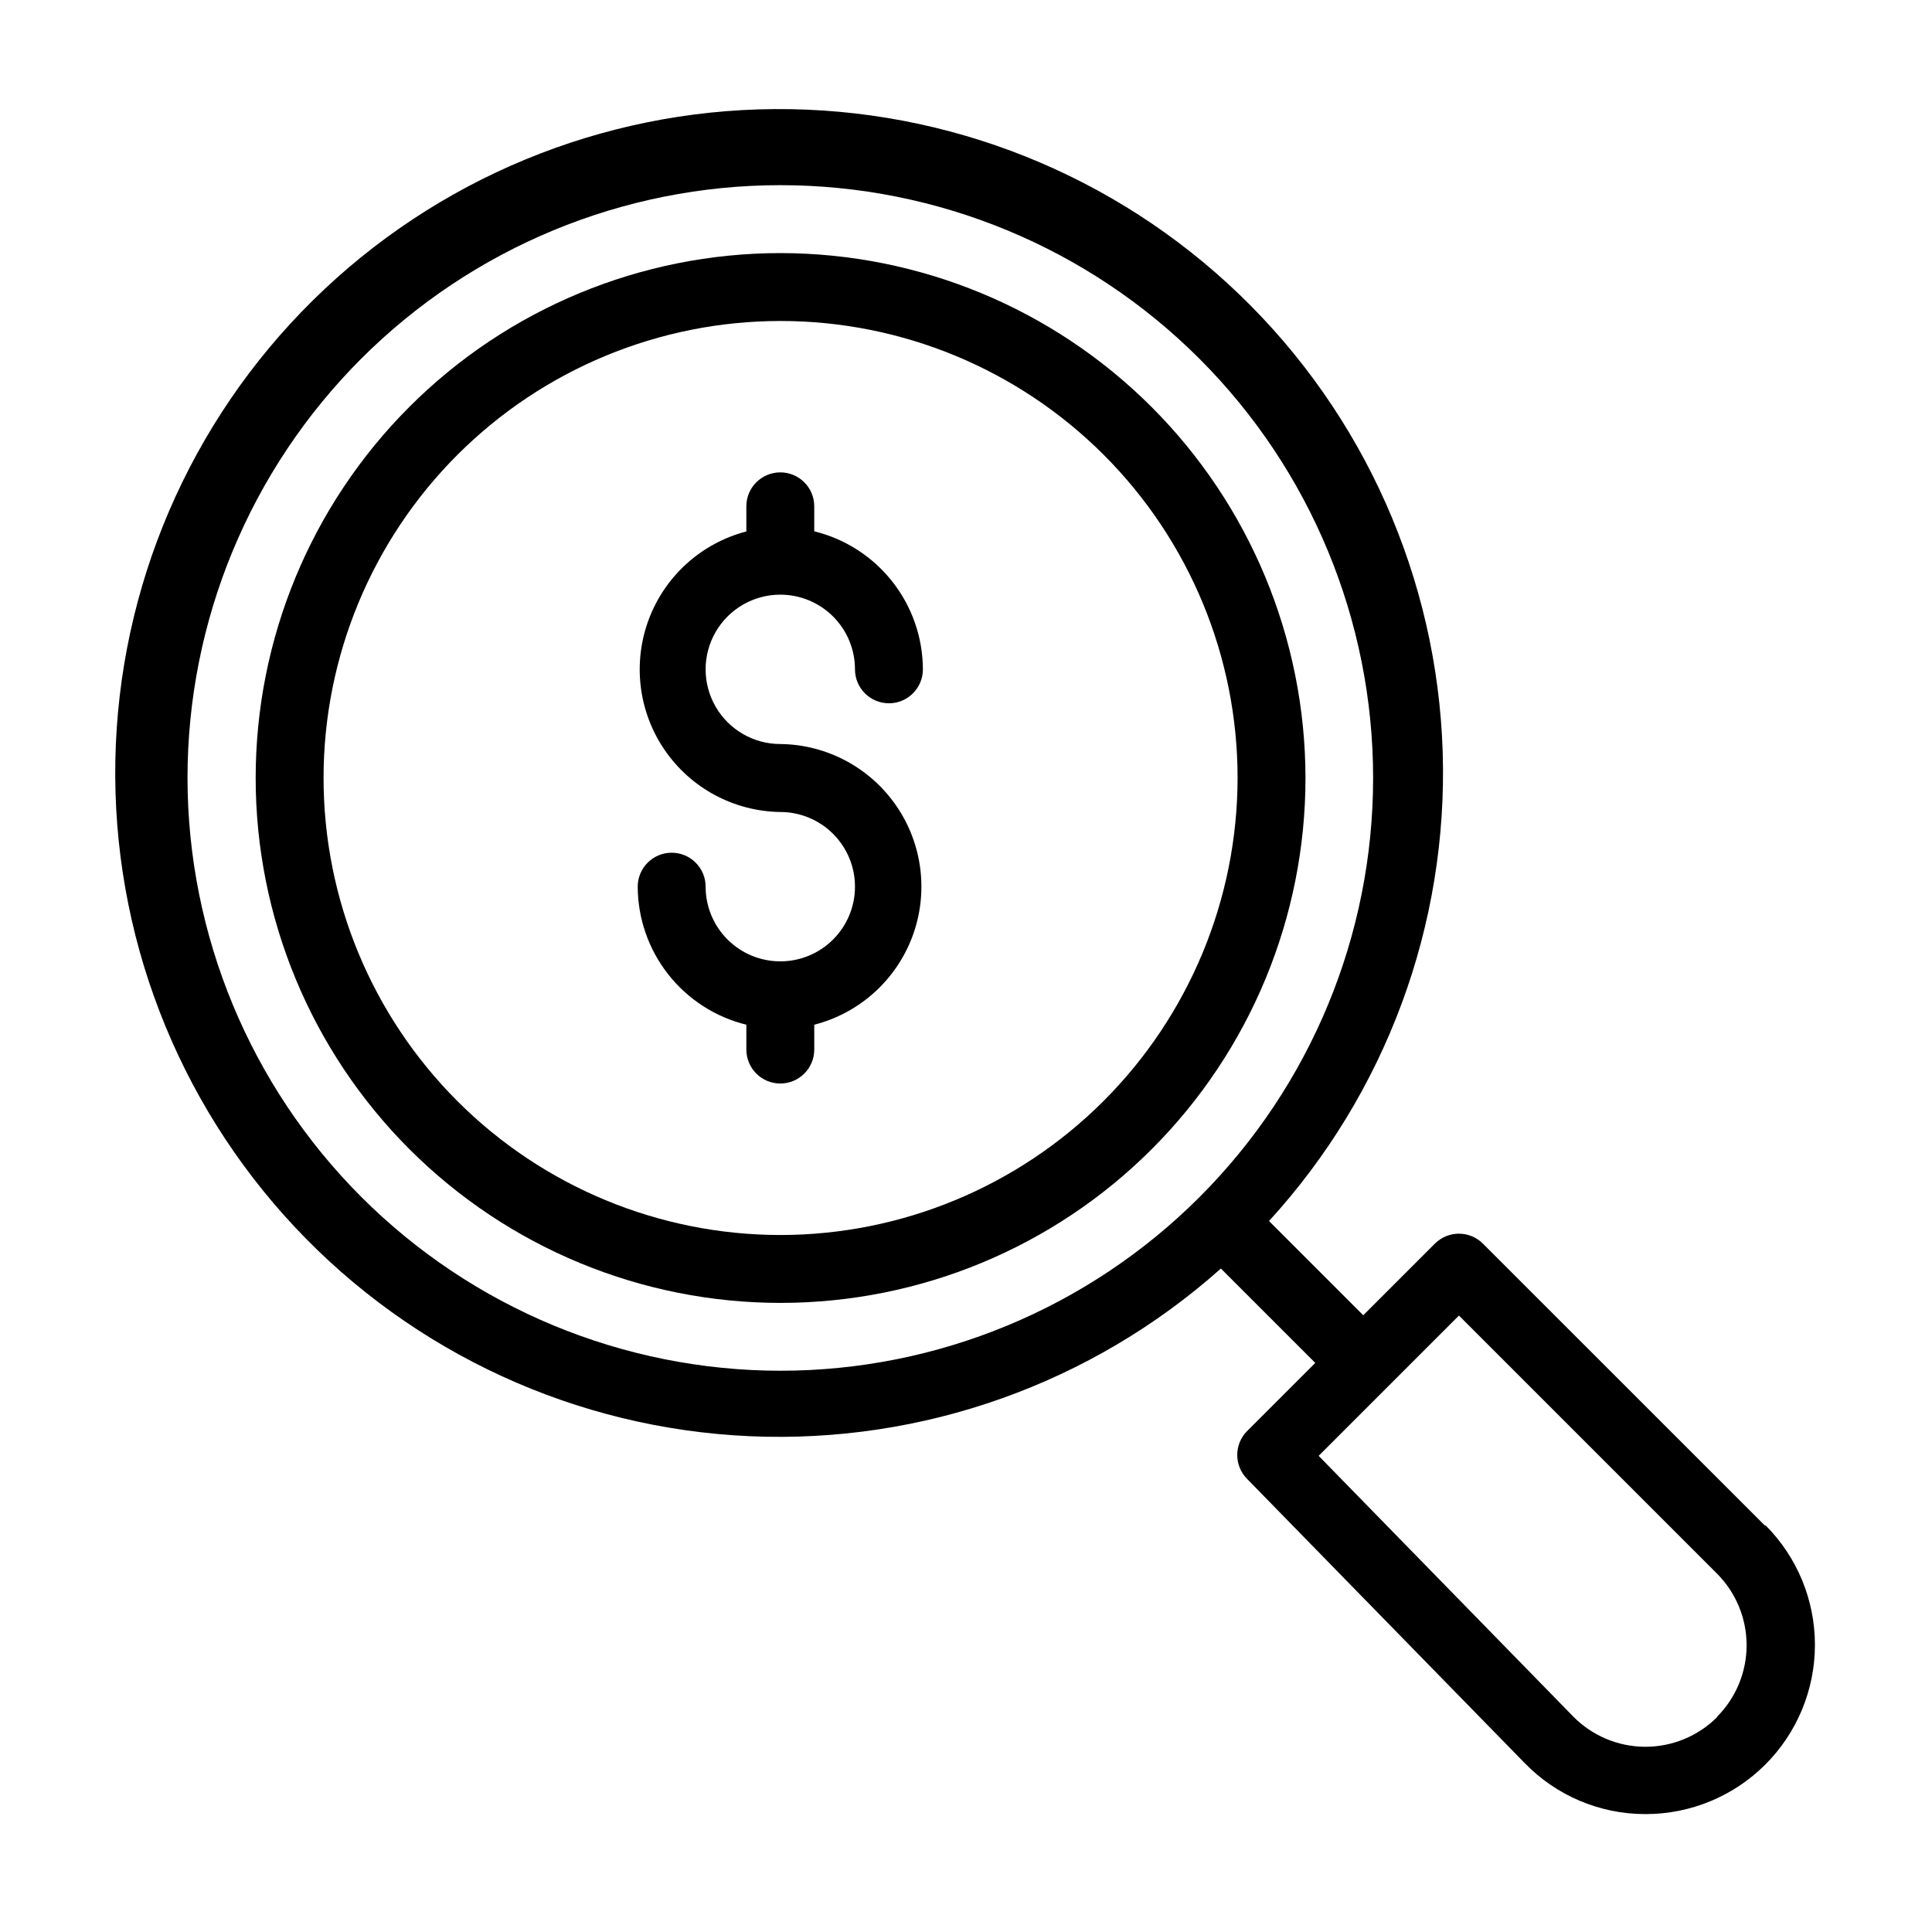
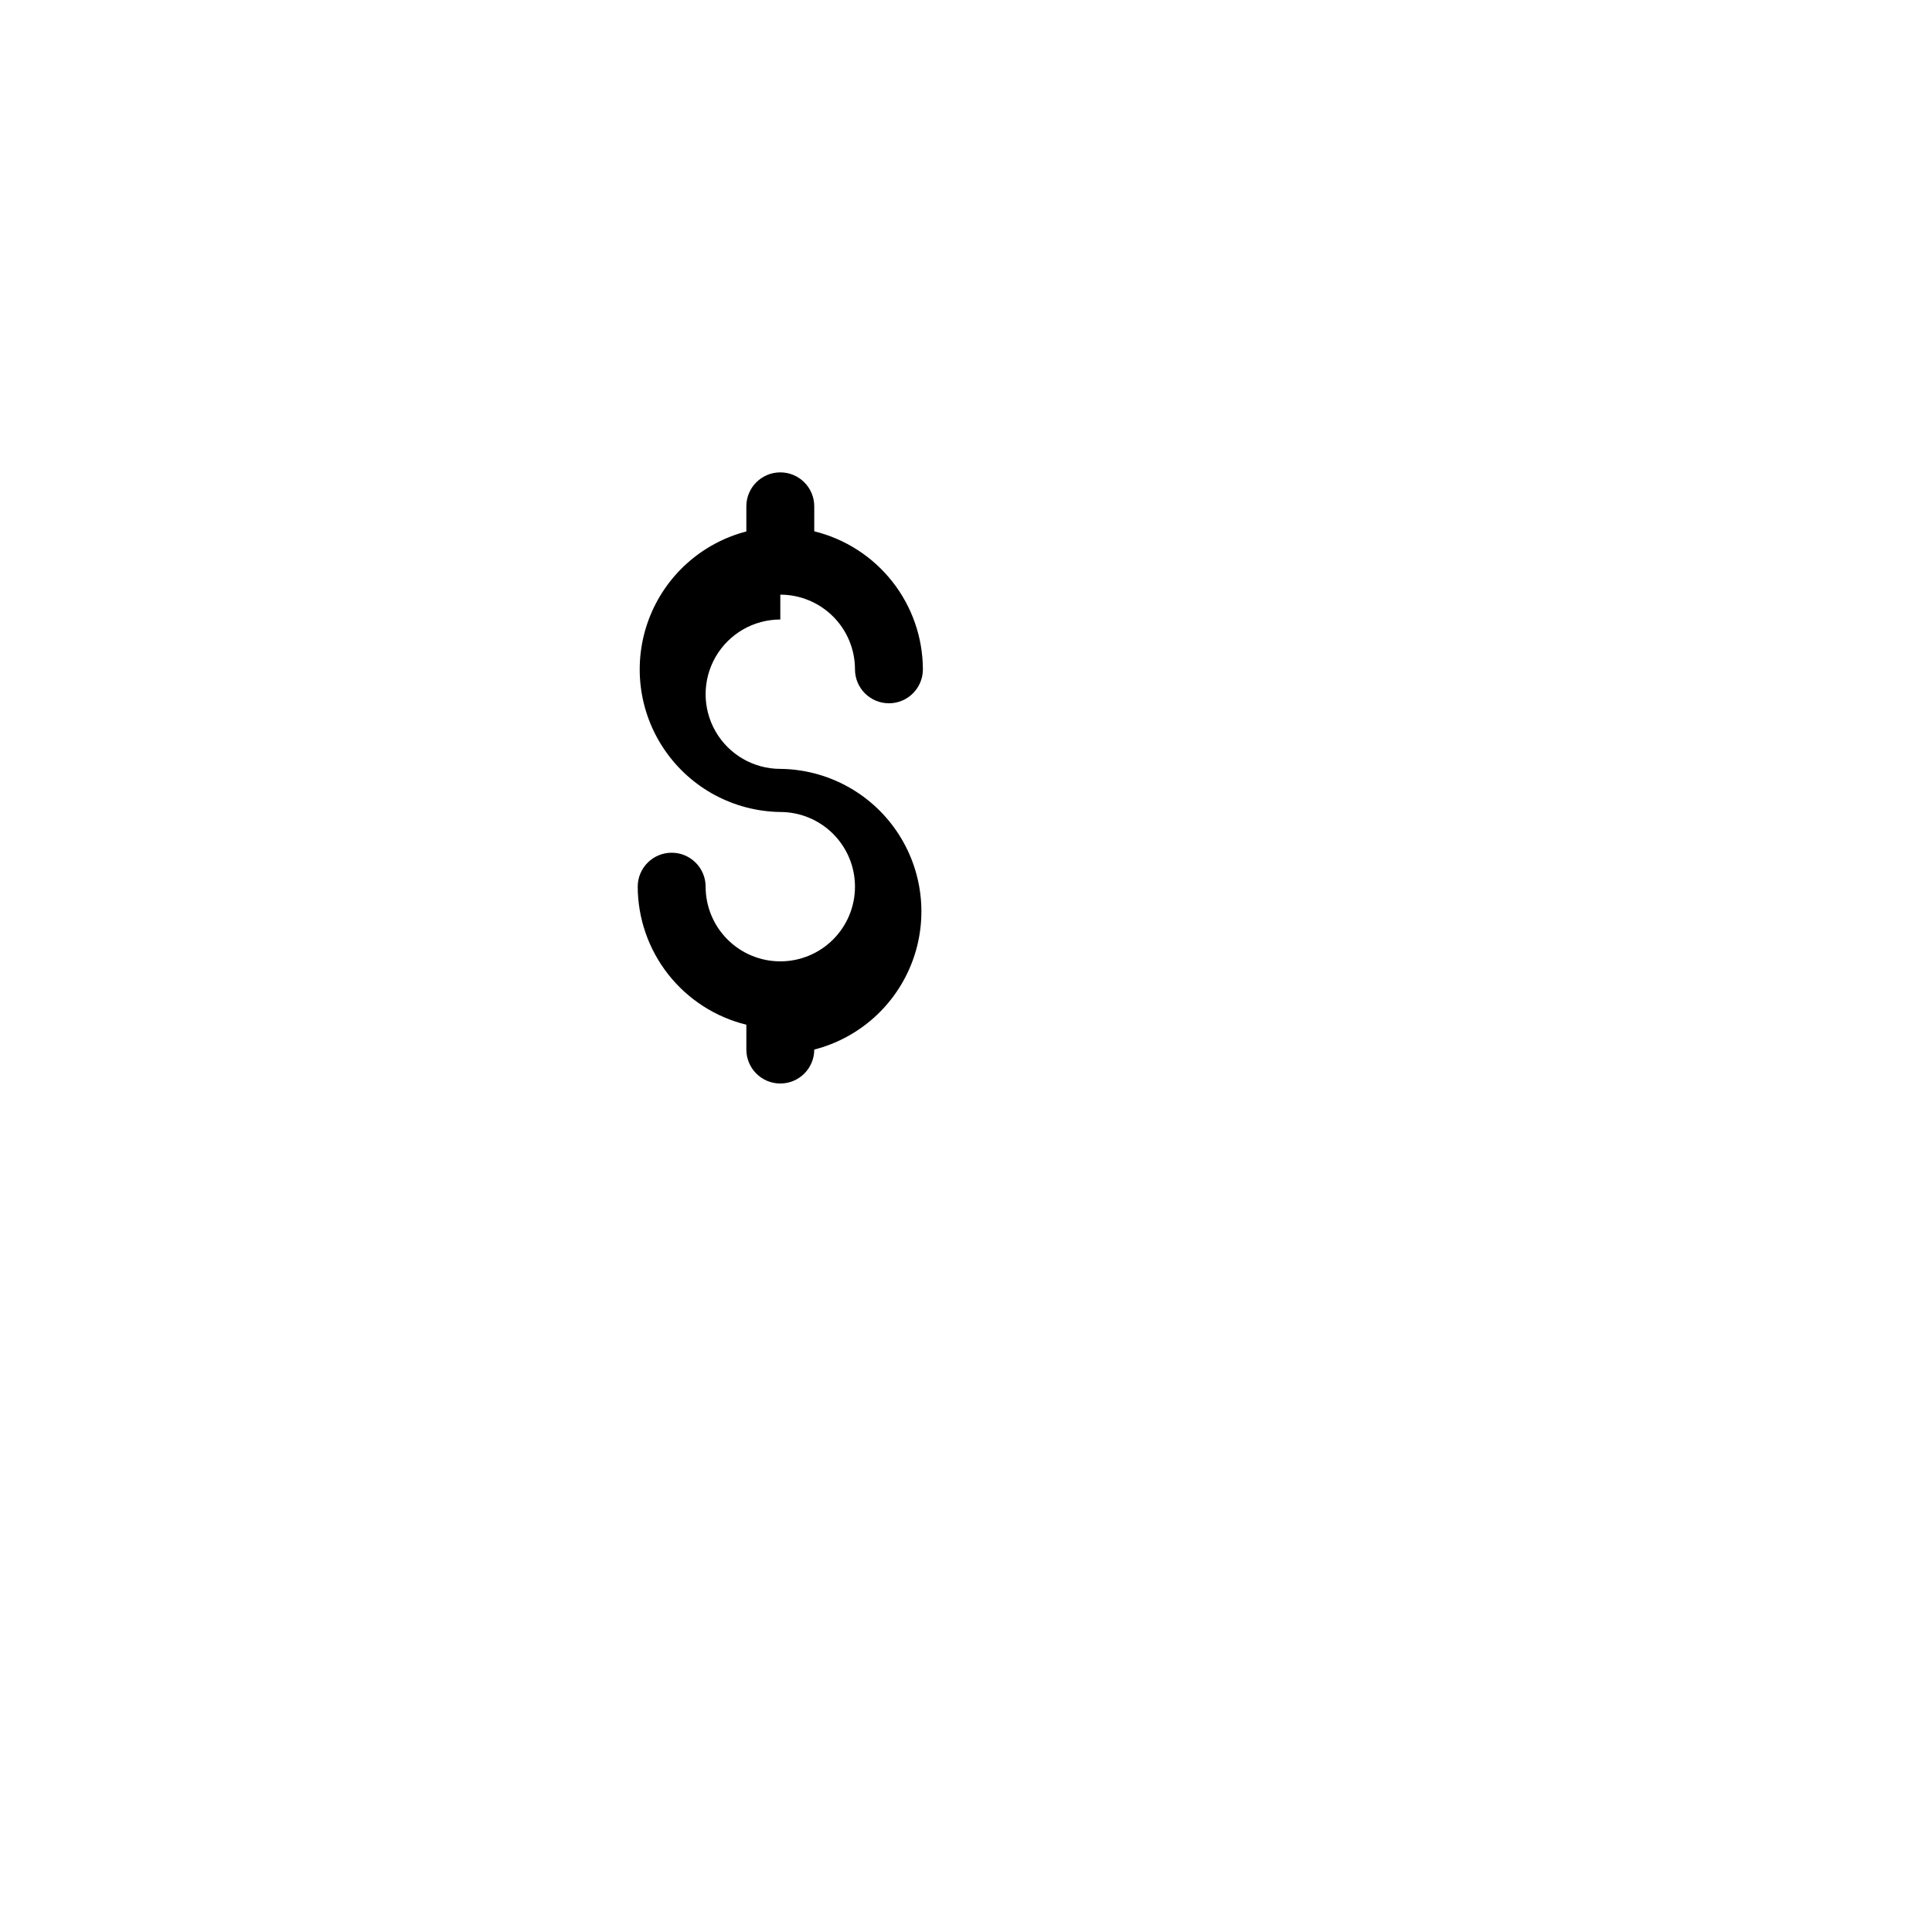
<svg xmlns="http://www.w3.org/2000/svg" fill="#000000" width="800px" height="800px" version="1.1" viewBox="144 144 512 512">
  <g>
-     <path d="m350.79 211.07c-36.891 0.02-72.262 14.691-98.336 40.789-26.074 26.094-40.715 61.48-40.699 98.371s14.68 72.262 40.773 98.34c26.094 26.074 61.477 40.719 98.367 40.711 36.891-0.012 72.266-14.672 98.348-40.762 26.078-26.09 40.727-61.473 40.723-98.363-0.043-36.891-14.723-72.254-40.816-98.332s-61.469-40.734-98.359-40.754zm0 260.22c-32.117-0.02-62.91-12.793-85.609-35.516-22.699-22.719-35.445-53.523-35.434-85.641 0.012-32.113 12.777-62.91 35.492-85.617 22.715-22.703 53.516-35.457 85.633-35.453 32.117 0.004 62.914 12.762 85.625 35.473 22.711 22.707 35.469 53.508 35.477 85.621-0.035 32.125-12.816 62.926-35.535 85.637-22.723 22.711-53.527 35.477-85.648 35.496z" />
-     <path d="m611.78 548.35-74.797-74.781v0.004c-3.512-3.512-9.207-3.512-12.723 0l-18.984 18.984-24.973-24.973v-0.004c30.969-33.859 47.484-78.48 46.023-124.34-1.461-45.863-20.781-89.34-53.84-121.16-33.062-31.82-77.242-49.465-123.13-49.172-45.883 0.289-89.84 18.496-122.49 50.734-32.652 32.238-51.422 75.957-52.297 121.83-0.879 45.879 16.203 90.281 47.598 123.75 31.395 33.461 74.621 53.336 120.46 55.383s90.664-13.898 124.92-44.43l25.012 25.012-18.102 18.102h-0.004c-3.43 3.496-3.43 9.098 0 12.594l73.609 75.355h0.004c8.348 8.605 19.82 13.477 31.809 13.512h0.27c11.895-0.008 23.293-4.734 31.699-13.145 8.406-8.41 13.129-19.816 13.129-31.707 0.004-11.891-4.719-23.297-13.121-31.707zm-418.09-198.2c0.004-41.664 16.562-81.617 46.023-111.08 29.465-29.457 69.426-46.004 111.09-46 41.664 0 81.617 16.555 111.08 46.02 29.461 29.461 46.008 69.418 46.008 111.08-0.004 41.664-16.555 81.621-46.016 111.08-29.461 29.461-69.418 46.012-111.08 46.012-41.656-0.043-81.594-16.609-111.05-46.066-29.453-29.457-46.016-69.395-46.055-111.05zm405.37 248.9c-5.078 5.074-11.98 7.906-19.16 7.863-7.18-0.043-14.043-2.961-19.059-8.098l-67.383-69.004 37.176-37.176 68.375 68.375h-0.004c5.035 5.039 7.863 11.867 7.863 18.992 0 7.121-2.828 13.953-7.863 18.992z" />
-     <path d="m350.79 301.59c5.246 0 10.281 2.086 13.992 5.797 3.715 3.711 5.797 8.746 5.797 13.996 0 4.969 4.031 8.996 9 8.996 4.965 0 8.996-4.027 8.996-8.996-0.027-8.438-2.875-16.621-8.094-23.25-5.219-6.629-12.504-11.32-20.695-13.332v-6.621c0-4.969-4.031-8.996-8.996-8.996-4.969 0-9 4.027-9 8.996v6.66c-11.898 3.098-21.547 11.793-25.859 23.309-4.312 11.52-2.754 24.414 4.184 34.566 6.934 10.156 18.379 16.301 30.676 16.473 5.246 0 10.281 2.082 13.992 5.797 3.715 3.711 5.797 8.746 5.797 13.996 0 5.246-2.082 10.281-5.797 13.992-3.711 3.715-8.746 5.797-13.992 5.797-5.25 0-10.285-2.082-13.996-5.797-3.715-3.711-5.797-8.746-5.797-13.992 0-4.969-4.031-9-9-9-4.965 0-8.996 4.031-8.996 9 0.027 8.434 2.875 16.617 8.094 23.246 5.219 6.633 12.504 11.324 20.695 13.332v6.586c0 4.969 4.031 8.996 9 8.996 4.965 0 8.996-4.027 8.996-8.996v-6.586c11.941-3.062 21.637-11.762 25.977-23.301 4.34-11.543 2.773-24.473-4.191-34.645-6.965-10.176-18.453-16.309-30.781-16.438-7.074 0-13.605-3.773-17.145-9.898-3.535-6.121-3.535-13.668 0-19.793 3.539-6.121 10.07-9.895 17.145-9.895z" />
+     <path d="m350.79 301.59c5.246 0 10.281 2.086 13.992 5.797 3.715 3.711 5.797 8.746 5.797 13.996 0 4.969 4.031 8.996 9 8.996 4.965 0 8.996-4.027 8.996-8.996-0.027-8.438-2.875-16.621-8.094-23.25-5.219-6.629-12.504-11.32-20.695-13.332v-6.621c0-4.969-4.031-8.996-8.996-8.996-4.969 0-9 4.027-9 8.996v6.66c-11.898 3.098-21.547 11.793-25.859 23.309-4.312 11.52-2.754 24.414 4.184 34.566 6.934 10.156 18.379 16.301 30.676 16.473 5.246 0 10.281 2.082 13.992 5.797 3.715 3.711 5.797 8.746 5.797 13.996 0 5.246-2.082 10.281-5.797 13.992-3.711 3.715-8.746 5.797-13.992 5.797-5.25 0-10.285-2.082-13.996-5.797-3.715-3.711-5.797-8.746-5.797-13.992 0-4.969-4.031-9-9-9-4.965 0-8.996 4.031-8.996 9 0.027 8.434 2.875 16.617 8.094 23.246 5.219 6.633 12.504 11.324 20.695 13.332v6.586c0 4.969 4.031 8.996 9 8.996 4.965 0 8.996-4.027 8.996-8.996c11.941-3.062 21.637-11.762 25.977-23.301 4.34-11.543 2.773-24.473-4.191-34.645-6.965-10.176-18.453-16.309-30.781-16.438-7.074 0-13.605-3.773-17.145-9.898-3.535-6.121-3.535-13.668 0-19.793 3.539-6.121 10.07-9.895 17.145-9.895z" />
  </g>
</svg>